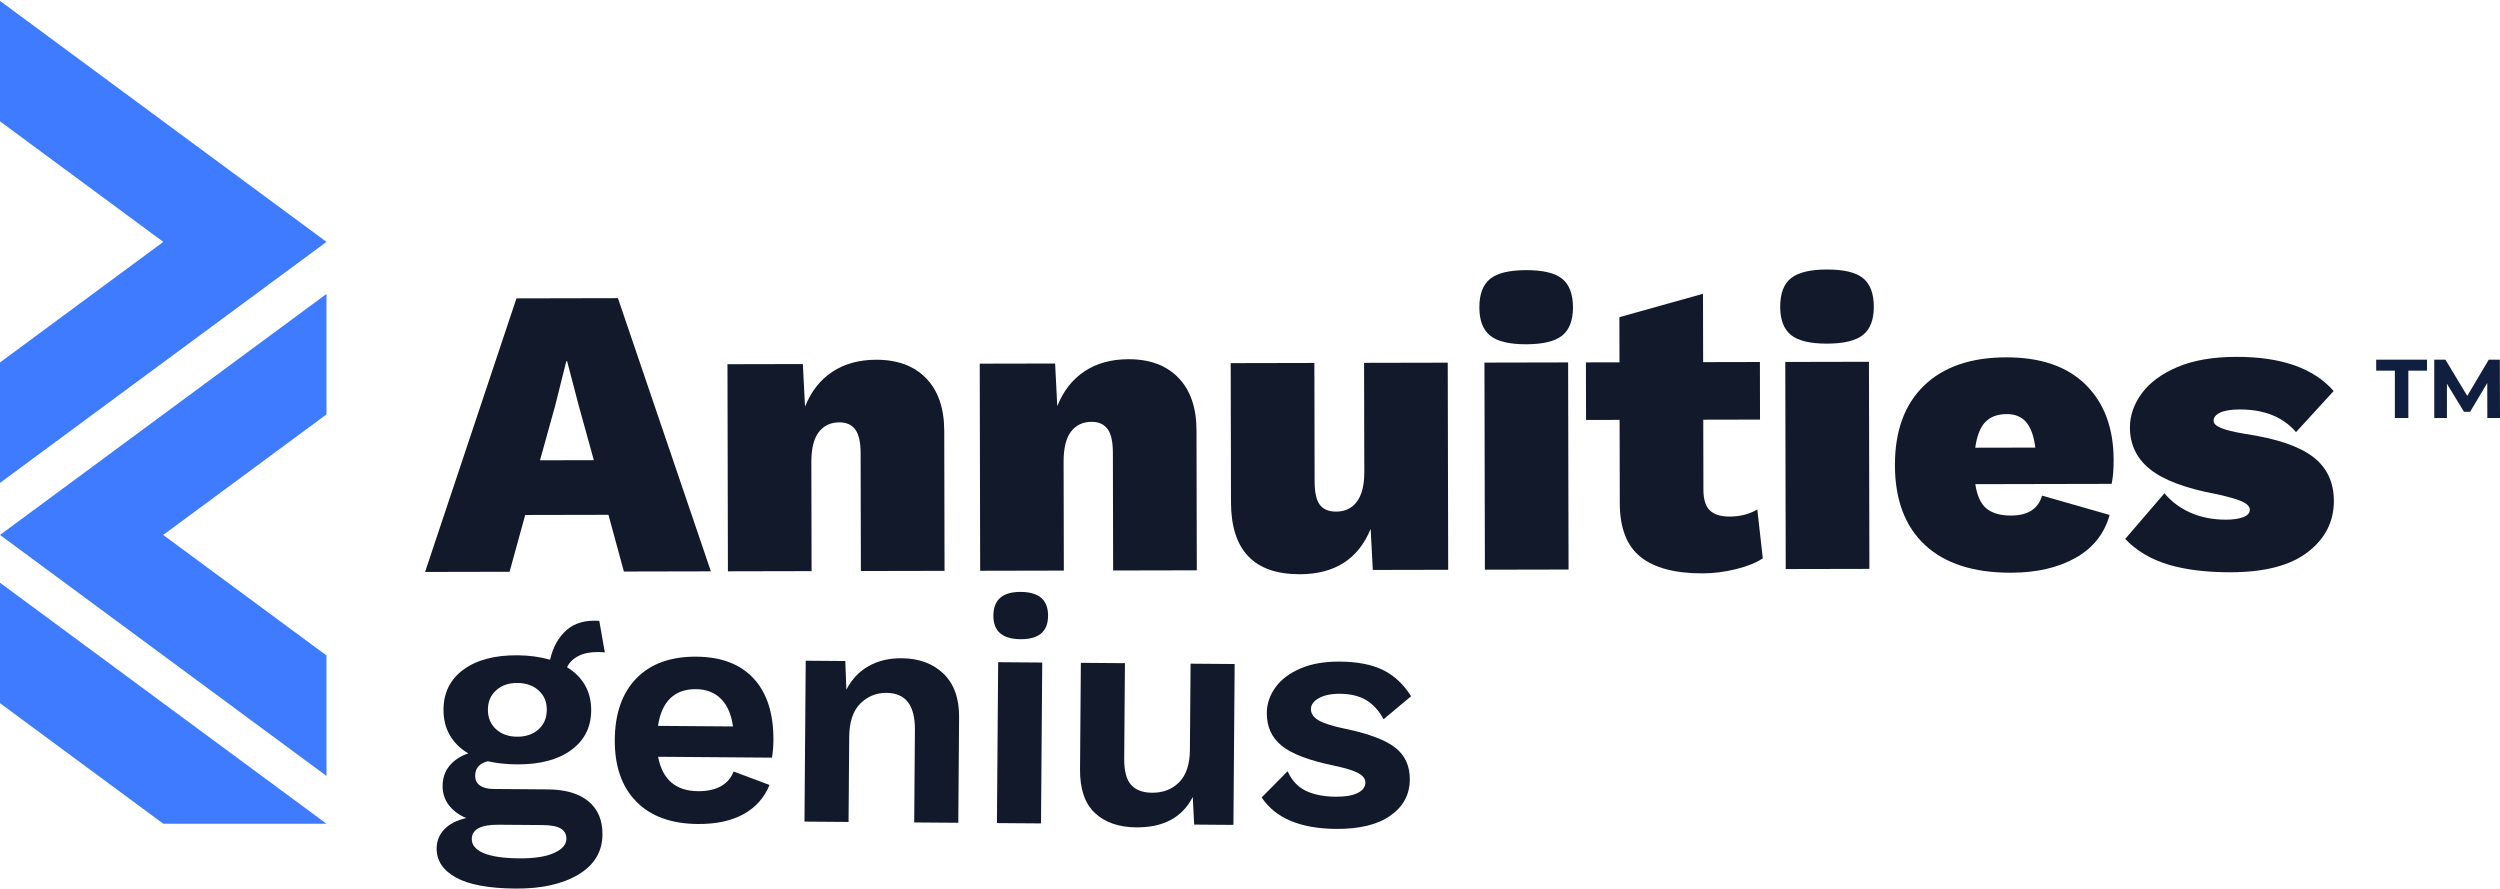
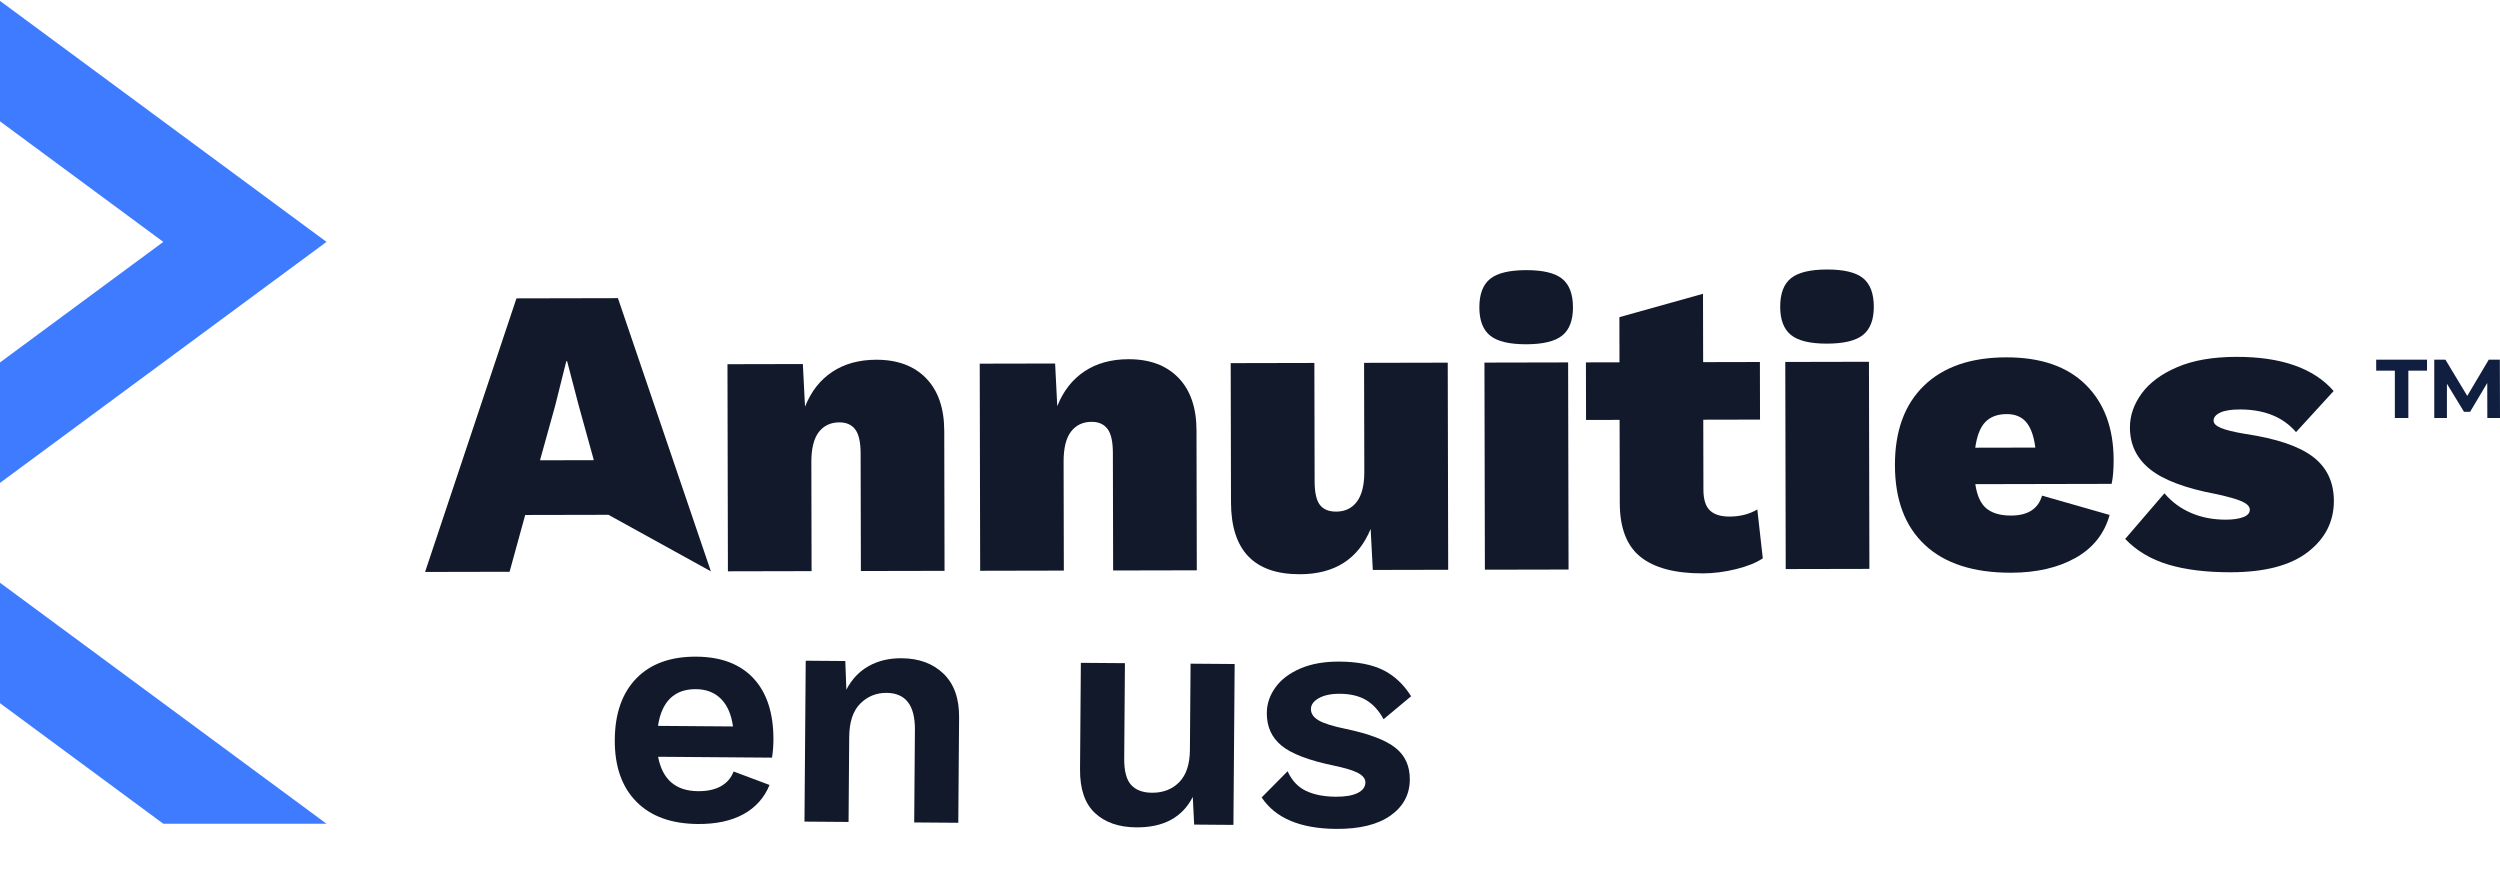
<svg xmlns="http://www.w3.org/2000/svg" viewBox="0 0 709 252" version="1.1">
  <g id="Page-1" stroke="none" stroke-width="1" fill="none" fill-rule="evenodd">
    <g id="logo">
      <path d="M679.18,105.119 L673.887,105.119 L673.887,102 L688.301,102 L688.301,105.119 L683.008,105.119 L683.008,118.54 L679.18,118.54 L679.18,105.119 Z M705.408,118.54 L705.385,108.616 L700.517,116.792 L698.792,116.792 L693.948,108.829 L693.948,118.54 L690.357,118.54 L690.357,102 L693.523,102 L699.714,112.279 L705.81,102 L708.953,102 L709,118.54 L705.408,118.54 Z" id="TM" fill="#101F40" />
-       <path d="M168.412,130.503 L164.153,115.123 L160.835,102.444 L160.599,102.444 L157.454,115.02 L153.143,130.538 L168.412,130.503 Z M172.557,146 L148.944,146.049 L144.516,162.154 L120.551,162.205 L146.466,84.618 L175.247,84.557 L201.607,162.033 L176.938,162.085 L172.557,146 Z" id="Fill-1" fill="#11192B" />
+       <path d="M168.412,130.503 L164.153,115.123 L160.835,102.444 L160.599,102.444 L157.454,115.02 L153.143,130.538 L168.412,130.503 Z M172.557,146 L148.944,146.049 L144.516,162.154 L120.551,162.205 L146.466,84.618 L175.247,84.557 L201.607,162.033 L172.557,146 Z" id="Fill-1" fill="#11192B" />
      <path d="M262.647,107.279 C266.059,110.796 267.774,115.766 267.789,122.188 L267.873,161.893 L244.144,161.942 L244.073,128.58 C244.066,125.37 243.549,123.102 242.53,121.77 C241.51,120.441 240.019,119.78 238.062,119.783 C235.556,119.788 233.6,120.714 232.194,122.555 C230.789,124.399 230.09,127.241 230.099,131.078 L230.164,161.972 L206.435,162.023 L206.31,103.288 L227.69,103.242 L228.302,115.338 C230.016,111.03 232.592,107.735 236.034,105.455 C239.475,103.176 243.623,102.033 248.481,102.022 C254.511,102.009 259.233,103.762 262.647,107.279" id="Fill-2" fill="#11192B" />
      <path d="M334.187,107.128 C337.599,110.644 339.315,115.615 339.329,122.037 L339.413,161.742 L315.684,161.79 L315.613,128.429 C315.606,125.219 315.091,122.95 314.072,121.619 C313.048,120.289 311.557,119.627 309.602,119.632 C307.094,119.637 305.14,120.563 303.736,122.404 C302.329,124.248 301.63,127.089 301.638,130.925 L301.704,161.821 L277.975,161.872 L277.85,103.134 L299.23,103.091 L299.842,115.187 C301.555,110.879 304.133,107.584 307.574,105.304 C311.015,103.025 315.163,101.881 320.021,101.871 C326.049,101.858 330.773,103.609 334.187,107.128" id="Fill-3" fill="#11192B" />
      <path d="M410.581,102.853 L410.706,161.59 L389.326,161.635 L388.715,150.007 C385.21,158.55 378.521,162.833 368.653,162.853 C355.652,162.882 349.139,156.082 349.109,142.456 L349.026,102.984 L372.756,102.934 L372.827,136.53 C372.834,139.663 373.327,141.875 374.308,143.165 C375.291,144.455 376.839,145.098 378.954,145.092 C381.459,145.087 383.416,144.144 384.82,142.261 C386.226,140.378 386.926,137.557 386.917,133.799 L386.851,102.903 L410.581,102.853" id="Fill-4" fill="#11192B" />
      <path d="M444.842,161.518 L421.114,161.567 L420.989,102.831 L444.719,102.781 L444.842,161.518 Z M422.618,95.191 C420.577,93.551 419.553,90.892 419.546,87.211 C419.539,83.45 420.55,80.747 422.583,79.098 C424.615,77.449 428.021,76.621 432.8,76.61 C437.574,76.601 440.983,77.414 443.023,79.054 C445.062,80.697 446.087,83.395 446.095,87.154 C446.101,90.836 445.09,93.499 443.056,95.149 C441.023,96.798 437.618,97.627 432.844,97.637 C428.065,97.647 424.658,96.833 422.618,95.191 Z" id="Fill-5" fill="#11192B" />
      <path d="M499.93,158.346 C498.053,159.603 495.508,160.627 492.302,161.416 C489.09,162.206 485.958,162.604 482.906,162.611 C475.073,162.627 469.196,161.075 465.274,157.951 C461.351,154.827 459.384,149.74 459.369,142.691 L459.318,119.08 L449.803,119.098 L449.768,102.771 L459.283,102.749 L459.258,89.947 L482.972,83.317 L483.013,102.7 L499.107,102.664 L499.141,118.995 L483.048,119.029 L483.09,138.881 C483.095,141.623 483.705,143.579 484.923,144.751 C486.138,145.923 488,146.507 490.506,146.501 C493.482,146.495 496.104,145.824 498.373,144.487 L499.93,158.346" id="Fill-6" fill="#11192B" />
      <path d="M530.16,161.336 L506.43,161.385 L506.306,102.65 L530.036,102.6 L530.16,161.336 Z M507.934,95.01 C505.893,93.37 504.871,90.71 504.863,87.03 C504.856,83.27 505.867,80.566 507.899,78.917 C509.932,77.269 513.338,76.44 518.116,76.43 C522.892,76.419 526.3,77.233 528.342,78.874 C530.38,80.516 531.403,83.214 531.412,86.973 C531.421,90.655 530.406,93.318 528.374,94.968 C526.341,96.617 522.936,97.446 518.16,97.456 C513.382,97.466 509.974,96.652 507.934,95.01 Z" id="Fill-7" fill="#11192B" />
      <path d="M563.045,119.681 C561.599,121.173 560.644,123.603 560.183,126.97 L577.216,126.935 C576.817,123.725 575.971,121.338 574.675,119.775 C573.38,118.21 571.516,117.431 569.09,117.437 C566.506,117.442 564.49,118.19 563.045,119.681 M598.853,137.226 L560.203,137.308 C560.681,140.596 561.744,142.905 563.391,144.232 C565.039,145.561 567.349,146.221 570.326,146.214 C575.102,146.205 578.035,144.318 579.125,140.559 L598.285,146.038 C596.807,151.367 593.586,155.427 588.62,158.216 C583.65,161.007 577.564,162.411 570.361,162.425 C559.71,162.45 551.559,159.824 545.909,154.548 C540.26,149.273 537.424,141.745 537.402,131.953 C537.384,122.243 540.129,114.721 545.638,109.381 C551.148,104.044 558.913,101.364 568.938,101.343 C578.728,101.322 586.251,103.911 591.511,109.109 C596.765,114.306 599.406,121.406 599.427,130.412 C599.431,133.231 599.239,135.504 598.853,137.226" id="Fill-8" fill="#11192B" />
      <path d="M614.877,160.1 C609.979,158.623 605.922,156.205 602.701,152.84 L613.836,139.897 C615.878,142.319 618.386,144.175 621.366,145.462 C624.345,146.748 627.634,147.385 631.238,147.377 C633.272,147.373 634.916,147.136 636.171,146.662 C637.421,146.19 638.048,145.484 638.046,144.544 C638.042,143.683 637.337,142.922 635.925,142.257 C634.513,141.596 632.006,140.877 628.401,140.101 C619.783,138.474 613.573,136.138 609.768,133.093 C605.962,130.046 604.055,126.096 604.046,121.239 C604.037,117.874 605.148,114.659 607.374,111.598 C609.598,108.541 612.959,106.048 617.459,104.118 C621.958,102.19 627.536,101.22 634.194,101.205 C646.957,101.178 656.169,104.41 661.821,110.896 L651.154,122.549 C647.464,118.249 642.135,116.107 635.166,116.122 C632.737,116.127 630.897,116.424 629.646,117.015 C628.393,117.606 627.768,118.371 627.771,119.309 C627.771,120.094 628.459,120.776 629.832,121.36 C631.201,121.945 633.493,122.511 636.707,123.049 C645.559,124.363 651.966,126.522 655.928,129.529 C659.888,132.537 661.875,136.701 661.887,142.028 C661.898,147.901 659.442,152.743 654.516,156.551 C649.59,160.359 642.311,162.274 632.678,162.294 C625.707,162.31 619.773,161.577 614.877,160.1" id="Fill-10" fill="#11192B" />
-       <polyline id="Fill-11" fill="#3E7BFF" points="92.593 117.523 46.28 151.708 92.593 185.894 92.593 220.056 0 151.708 92.593 83.359 92.593 117.523" />
      <polyline id="Fill-12" fill="#3E7BFF" points="0.001 102.784 46.313 68.599 0.001 34.413 0.001 0.251 92.593 68.599 0.001 136.948 0.001 102.784" />
      <polyline id="Fill-13" fill="#3E7BFF" points="46.313 233.611 0.001 199.425 0.001 165.263 92.593 233.611 46.313 233.611" />
-       <path d="M140.74,195.741 C139.177,197.129 138.388,198.95 138.37,201.199 C138.353,203.512 139.114,205.372 140.655,206.784 C142.195,208.195 144.181,208.91 146.616,208.928 C149.109,208.948 151.138,208.264 152.7,206.875 C154.262,205.489 155.052,203.64 155.07,201.327 C155.087,199.077 154.325,197.247 152.784,195.833 C151.244,194.423 149.226,193.707 146.732,193.688 C144.299,193.669 142.302,194.354 140.74,195.741 Z M157.131,241.908 C159.45,240.86 160.617,239.515 160.63,237.873 C160.64,236.595 160.114,235.633 159.055,234.987 C157.994,234.339 156.247,234.006 153.815,233.988 L141.405,233.893 C136.354,233.853 133.82,235.203 133.8,237.941 C133.786,239.643 134.901,240.975 137.145,241.936 C139.388,242.896 142.761,243.393 147.263,243.428 C151.521,243.46 154.81,242.954 157.131,241.908 Z M166.871,227.244 C169.561,229.454 170.891,232.597 170.86,236.673 C170.822,241.539 168.541,245.326 164.019,248.029 C159.495,250.732 153.554,252.055 146.193,251.998 C138.588,251.94 132.954,250.892 129.289,248.857 C125.623,246.822 123.805,244.069 123.832,240.602 C123.848,238.533 124.56,236.743 125.972,235.234 C127.382,233.723 129.46,232.643 132.202,231.997 C130.139,231.129 128.506,229.914 127.302,228.354 C126.096,226.792 125.503,224.949 125.52,222.818 C125.536,220.628 126.189,218.748 127.479,217.175 C128.769,215.605 130.542,214.432 132.799,213.659 C130.496,212.304 128.746,210.571 127.546,208.461 C126.344,206.354 125.755,203.931 125.777,201.193 C125.813,196.387 127.713,192.615 131.476,189.874 C135.239,187.136 140.344,185.79 146.793,185.84 C150.078,185.865 153.146,186.286 156,187.096 C156.818,183.514 158.376,180.713 160.673,178.692 C162.971,176.671 166.064,175.799 169.956,176.072 L171.53,185.026 C171.104,184.962 170.466,184.927 169.615,184.92 C167.363,184.904 165.489,185.285 163.993,186.064 C162.496,186.844 161.438,187.901 160.821,189.233 C163.06,190.589 164.767,192.307 165.937,194.383 C167.107,196.461 167.682,198.838 167.662,201.515 C167.625,206.26 165.725,210.003 161.963,212.742 C158.201,215.482 153.064,216.825 146.555,216.775 C143.574,216.751 140.839,216.457 138.349,215.891 C135.971,216.482 134.775,217.84 134.758,219.969 C134.749,221.188 135.198,222.117 136.106,222.763 C137.013,223.41 138.289,223.738 139.931,223.75 L155.353,223.87 C160.341,223.908 164.18,225.032 166.871,227.244 Z" id="Fill-14" fill="#11192B" />
      <path d="M190.093,198.037 C188.284,199.788 187.123,202.395 186.61,205.858 L207.872,206.021 C207.41,202.611 206.275,200.001 204.464,198.192 C202.653,196.385 200.287,195.467 197.367,195.446 C194.325,195.422 191.9,196.286 190.093,198.037 Z M218.938,214.868 L186.634,214.619 C187.862,221.078 191.638,224.331 197.967,224.379 C200.582,224.399 202.745,223.929 204.456,222.969 C206.166,222.009 207.364,220.618 208.047,218.797 L218.24,222.618 C216.751,226.257 214.28,229.022 210.829,230.912 C207.377,232.802 203.065,233.727 197.895,233.688 C190.351,233.629 184.527,231.5 180.423,227.301 C176.316,223.103 174.294,217.261 174.352,209.78 C174.409,202.297 176.461,196.488 180.509,192.35 C184.555,188.214 190.229,186.173 197.53,186.23 C204.585,186.285 209.999,188.365 213.771,192.469 C217.541,196.575 219.399,202.4 219.341,209.942 C219.327,211.646 219.193,213.288 218.938,214.868 Z" id="Fill-16" fill="#11192B" />
      <path d="M267.577,191.057 C270.567,193.941 272.041,198.058 272,203.411 L271.77,233.341 L259.268,233.247 L259.47,206.966 C259.523,200.031 256.842,196.541 251.428,196.499 C248.508,196.478 246.021,197.493 243.967,199.544 C241.912,201.599 240.87,204.755 240.837,209.013 L240.652,233.103 L228.151,233.007 L228.501,187.38 L239.726,187.466 L240.028,195.591 C241.571,192.623 243.686,190.387 246.377,188.886 C249.064,187.387 252.173,186.649 255.702,186.677 C260.629,186.714 264.587,188.175 267.577,191.057" id="Fill-17" fill="#11192B" />
-       <path d="M295.23,233.522 L282.728,233.426 L283.078,187.8 L295.58,187.895 L295.23,233.522 Z M281.72,174.557 C281.755,170.056 284.357,167.824 289.529,167.864 C294.699,167.904 297.267,170.175 297.233,174.676 C297.199,179.119 294.596,181.318 289.425,181.277 C284.254,181.238 281.686,178.999 281.72,174.557 Z" id="Fill-18" fill="#11192B" />
      <path d="M350.149,188.315 L349.8,233.941 L338.666,233.855 L338.269,226.004 C335.305,231.822 329.959,234.702 322.233,234.642 C317.305,234.604 313.407,233.251 310.538,230.583 C307.668,227.914 306.255,223.782 306.298,218.183 L306.53,187.979 L319.032,188.076 L318.825,215.087 C318.797,218.616 319.447,221.114 320.775,222.585 C322.101,224.055 324.073,224.8 326.689,224.821 C329.852,224.844 332.43,223.845 334.424,221.823 C336.416,219.8 337.429,216.75 337.459,212.674 L337.647,188.218 L350.149,188.315" id="Fill-19" fill="#11192B" />
      <path d="M357.805,226.155 L365.163,218.727 C366.359,221.353 368.095,223.207 370.368,224.289 C372.641,225.372 375.45,225.925 378.797,225.951 C381.473,225.971 383.545,225.622 385.01,224.902 C386.475,224.184 387.215,223.187 387.223,221.909 C387.232,220.874 386.555,219.986 385.19,219.247 C383.827,218.505 381.474,217.789 378.135,217.094 C371.148,215.641 366.251,213.763 363.439,211.46 C360.629,209.157 359.237,206.058 359.267,202.164 C359.287,199.609 360.095,197.213 361.695,194.974 C363.294,192.736 365.65,190.943 368.763,189.598 C371.876,188.253 375.592,187.597 379.912,187.63 C385.022,187.669 389.152,188.477 392.305,190.052 C395.456,191.628 398.083,194.098 400.187,197.459 L392.382,203.971 C391.06,201.528 389.416,199.72 387.449,198.548 C385.479,197.377 383.005,196.78 380.024,196.757 C377.529,196.738 375.534,197.149 374.038,197.989 C372.54,198.831 371.787,199.859 371.777,201.075 C371.767,202.352 372.49,203.422 373.943,204.285 C375.397,205.149 377.976,205.959 381.682,206.718 C388.302,208.108 392.988,209.893 395.741,212.073 C398.492,214.254 399.854,217.26 399.824,221.092 C399.792,225.352 397.953,228.759 394.315,231.318 C390.675,233.876 385.539,235.128 378.908,235.078 C368.748,234.998 361.714,232.025 357.805,226.155" id="Fill-20" fill="#11192B" />
    </g>
  </g>
</svg>